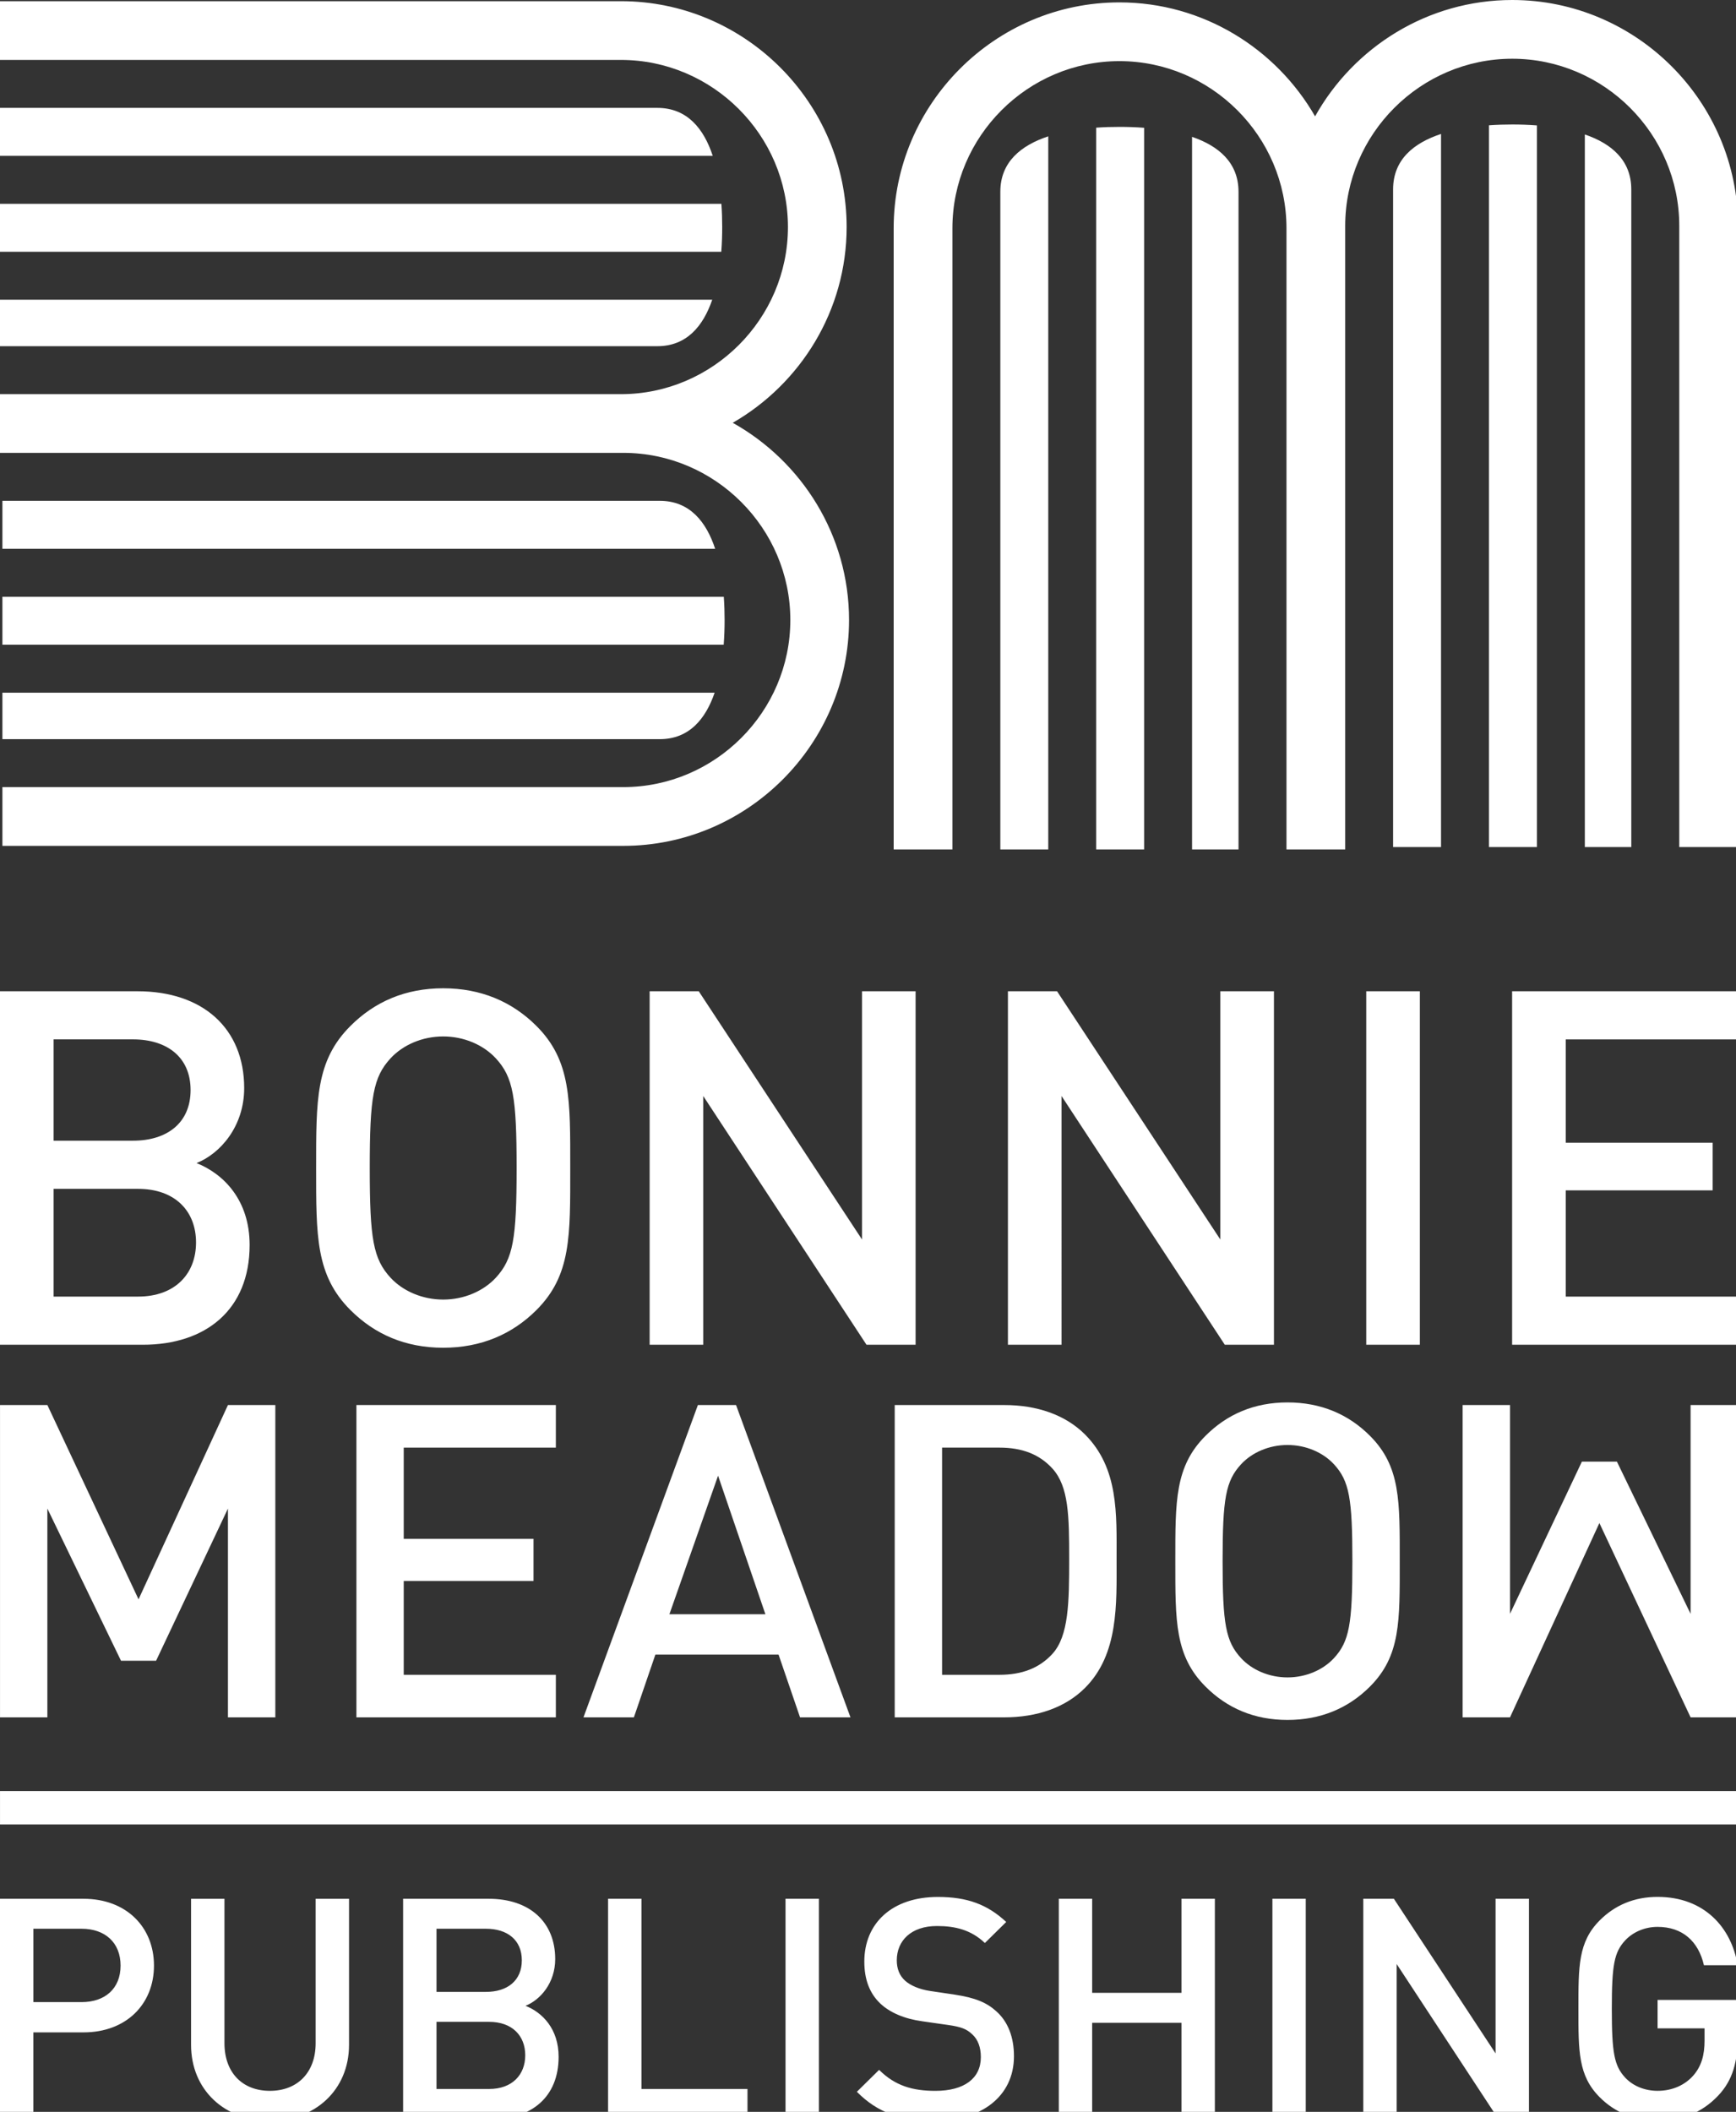
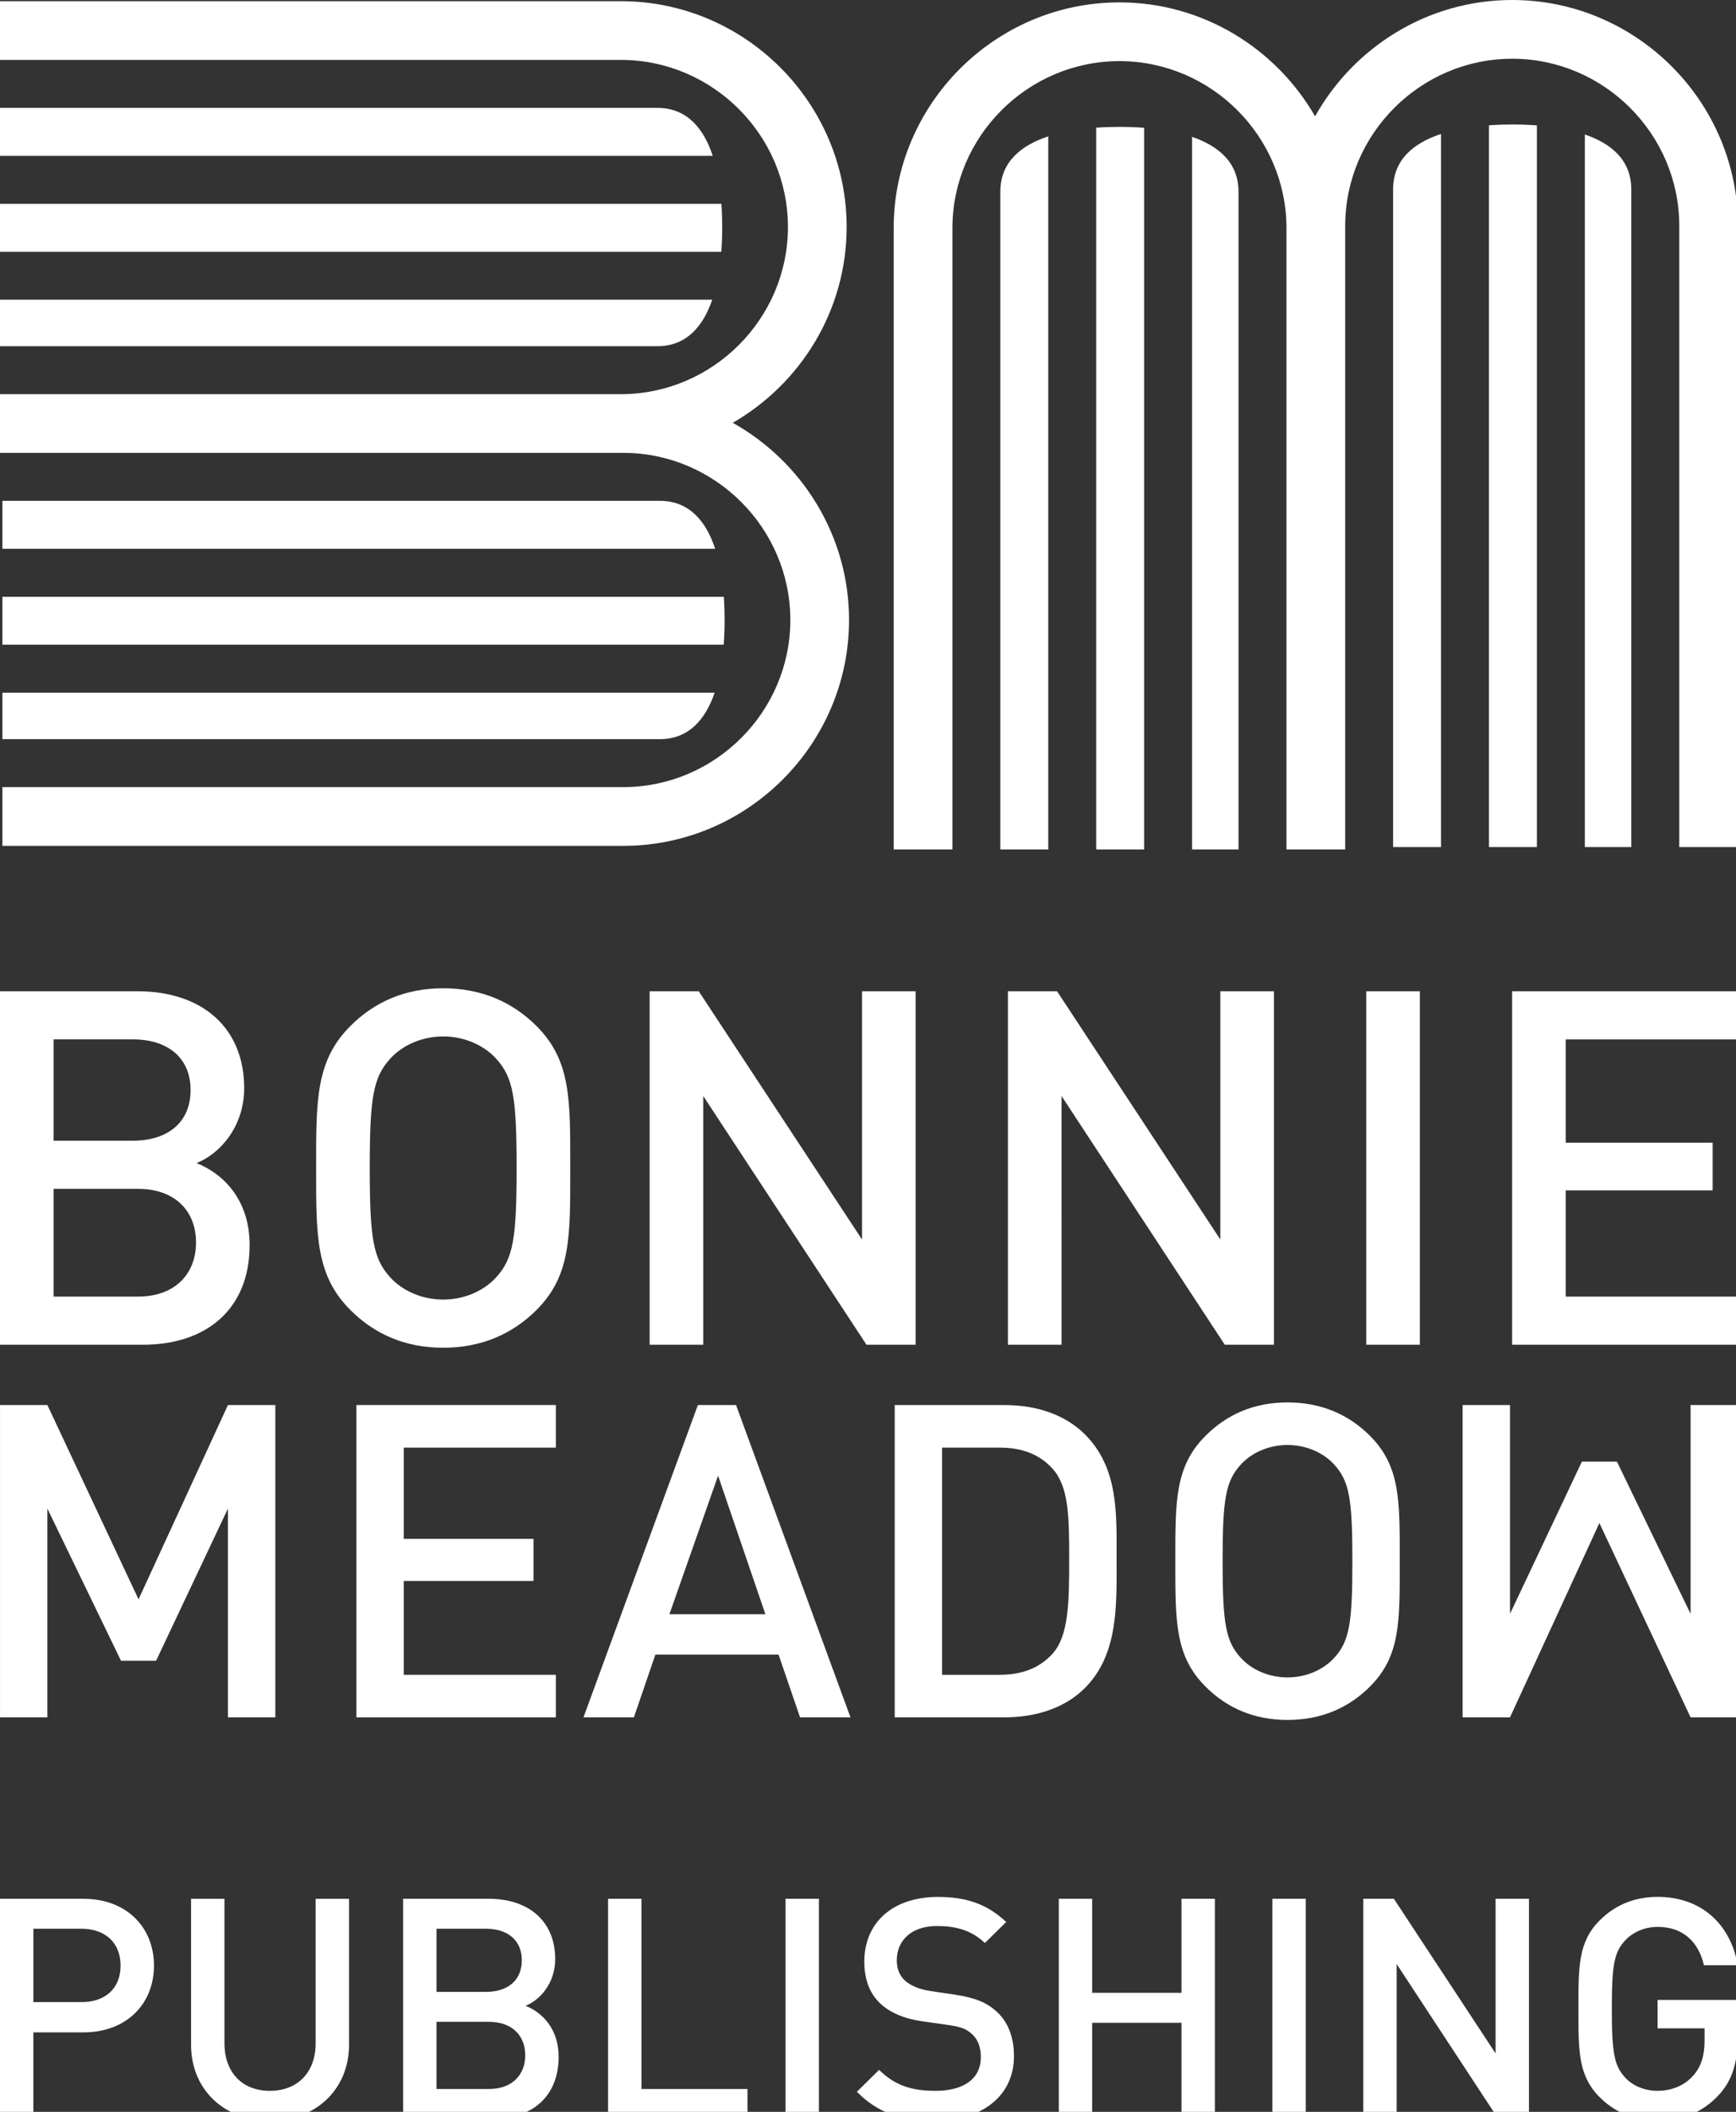
<svg xmlns="http://www.w3.org/2000/svg" version="1.1" x="0px" y="0px" width="88px" height="107px" viewBox="0 0 88 107" enable-background="new 0 0 88 107" xml:space="preserve">
  <rect x="0" y="0" width="88" height="107" fill="#333333" stroke="none" />
  <defs>
</defs>
  <path fill-rule="evenodd" clip-rule="evenodd" fill="#FFFFFF" d="M50.708,43.038h2.43V6.908c-1.357,0.447-2.43,1.284-2.43,2.809  V43.038z M55.567,43.038h2.43V6.475c-0.438-0.034-0.863-0.046-1.252-0.046c-0.367,0-0.766,0.01-1.178,0.04V43.038z M60.427,43.038  h2.355V9.717c0-1.496-1.033-2.33-2.355-2.783V43.038z" />
  <path fill-rule="evenodd" clip-rule="evenodd" fill="#FFFFFF" d="M76.655,0c-4.283,0-8.031,2.387-9.992,5.895  c-1.979-3.44-5.686-5.774-9.918-5.774c-6.293,0-11.444,5.149-11.444,11.443v31.474h2.978v-0.121v-13.44V11.564  c0-4.652,3.816-8.467,8.467-8.467s8.467,3.815,8.467,8.467v17.913v13.44v0.121h2.977v-0.121v-0.121V29.355V11.564v-0.121  c0-4.652,3.816-8.467,8.467-8.467s8.467,3.815,8.467,8.467v17.912v13.441v0.121h2.977V11.443C88.099,5.148,82.948,0,76.655,0" />
  <path fill-rule="evenodd" clip-rule="evenodd" fill="#FFFFFF" d="M70.618,42.917h2.43V6.787c-1.359,0.447-2.43,1.284-2.43,2.809  V42.917z M75.478,42.917h2.43V6.354c-0.438-0.034-0.863-0.046-1.252-0.046c-0.367,0-0.766,0.011-1.178,0.04V42.917z M80.337,42.917  h2.355V9.596c0-1.496-1.033-2.33-2.355-2.783V42.917z" />
  <path fill-rule="evenodd" clip-rule="evenodd" fill="#FFFFFF" d="M12.654,63.079c0-2.266-1.307-3.598-2.691-4.15  c1.207-0.479,2.415-1.863,2.415-3.799c0-3.019-2.088-4.906-5.409-4.906H0v17.91h7.245C10.416,68.134,12.654,66.374,12.654,63.079   M9.661,55.229c0,1.66-1.183,2.566-2.918,2.566H2.718v-5.133h4.025C8.478,52.663,9.661,53.57,9.661,55.229 M9.937,62.952  c0,1.584-1.056,2.742-2.942,2.742H2.718v-5.459h4.277C8.881,60.235,9.937,61.368,9.937,62.952 M28.906,59.179  c0-3.445,0.05-5.434-1.711-7.195c-1.233-1.233-2.817-1.911-4.729-1.911c-1.912,0-3.472,0.678-4.704,1.911  c-1.761,1.761-1.737,3.75-1.737,7.195c0,3.447-0.024,5.434,1.737,7.195c1.232,1.232,2.792,1.912,4.704,1.912  c1.912,0,3.496-0.68,4.729-1.912C28.956,64.612,28.906,62.626,28.906,59.179 M26.188,59.179c0,3.598-0.175,4.604-1.056,5.561  c-0.629,0.678-1.61,1.105-2.666,1.105c-1.057,0-2.038-0.428-2.667-1.105c-0.88-0.957-1.056-1.963-1.056-5.561  s0.176-4.604,1.056-5.559c0.629-0.679,1.61-1.107,2.667-1.107c1.056,0,2.037,0.428,2.666,1.107  C26.013,54.575,26.188,55.581,26.188,59.179 M46.413,68.134v-17.91h-2.716v12.578l-8.276-12.578h-2.49v17.91h2.716V55.53  l8.277,12.604H46.413z M64.578,68.134v-17.91H61.86v12.578l-8.277-12.578h-2.49v17.91h2.717V55.53l8.277,12.604H64.578z   M71.974,50.224h-2.717v17.91h2.717V50.224z M88.099,68.134v-2.439h-8.73v-5.383h7.447v-2.416h-7.447v-5.233h8.73v-2.439H76.651  v17.91H88.099z" />
  <path fill-rule="evenodd" clip-rule="evenodd" fill="#FFFFFF" d="M7.805,99.59c0-1.945-1.395-3.385-3.574-3.385H0v11.158h1.692  v-4.389H4.23C6.41,102.975,7.805,101.533,7.805,99.59 M6.112,99.59c0,1.176-0.799,1.85-1.974,1.85H1.693v-3.717h2.445  C5.313,97.723,6.112,98.414,6.112,99.59 M17.693,103.602v-7.396H16v7.318c0,1.486-0.924,2.412-2.319,2.412  c-1.394,0-2.303-0.926-2.303-2.412v-7.318H9.685v7.396c0,2.303,1.724,3.854,3.996,3.854S17.693,105.904,17.693,103.602   M28.317,104.211c0-1.41-0.815-2.24-1.677-2.584c0.752-0.299,1.504-1.16,1.504-2.367c0-1.881-1.3-3.055-3.369-3.055h-4.341v11.158  h4.514C26.923,107.363,28.317,106.266,28.317,104.211 M26.452,99.322c0,1.035-0.736,1.6-1.817,1.6h-2.508v-3.199h2.508  C25.716,97.723,26.452,98.289,26.452,99.322 M26.625,104.133c0,0.988-0.658,1.709-1.834,1.709h-2.664v-3.402h2.664  C25.967,102.439,26.625,103.146,26.625,104.133 M37.891,107.363v-1.521h-5.375v-9.637h-1.692v11.158H37.891z M41.512,96.205h-1.693  v11.158h1.693V96.205z M51.399,104.182c0-0.958-0.299-1.756-0.91-2.29c-0.469-0.423-1.049-0.673-2.084-0.829l-1.27-0.189  c-0.516-0.078-0.971-0.266-1.252-0.516c-0.299-0.268-0.424-0.627-0.424-1.035c0-0.988,0.721-1.738,2.037-1.738  c0.939,0,1.74,0.203,2.428,0.861l1.082-1.066c-0.955-0.893-1.99-1.268-3.463-1.268c-2.32,0-3.73,1.33-3.73,3.275  c0,0.906,0.268,1.613,0.815,2.129c0.485,0.455,1.206,0.768,2.116,0.895l1.314,0.188c0.66,0.094,0.941,0.203,1.223,0.471  c0.299,0.268,0.439,0.672,0.439,1.158c0,1.081-0.846,1.709-2.305,1.709c-1.143,0-2.035-0.25-2.852-1.064l-1.127,1.111  c1.065,1.08,2.271,1.473,3.949,1.473C49.722,107.455,51.399,106.232,51.399,104.182 M61.583,107.363V96.205h-1.691v4.764h-4.529  v-4.764h-1.691v11.158h1.691v-4.875h4.529v4.875H61.583z M66.19,96.205H64.5v11.158h1.69V96.205z M77.505,107.363V96.205h-1.693  v7.834l-5.154-7.834h-1.551v11.158h1.691V99.51l5.156,7.854H77.505z M88.097,103.037v-1.709h-4.072v1.441h2.381v0.627  c0,0.723-0.156,1.285-0.563,1.756c-0.439,0.502-1.082,0.783-1.818,0.783c-0.658,0-1.254-0.25-1.646-0.674  c-0.549-0.596-0.674-1.238-0.674-3.479s0.125-2.869,0.674-3.465c0.393-0.422,0.988-0.688,1.646-0.688  c1.254,0,2.068,0.721,2.35,1.943h1.709c-0.314-1.912-1.693-3.463-4.059-3.463c-1.191,0-2.164,0.422-2.932,1.189  c-1.096,1.098-1.08,2.336-1.08,4.482s-0.016,3.385,1.08,4.482c0.768,0.768,1.771,1.189,2.932,1.189c1.174,0,2.225-0.377,3.07-1.27  C87.831,105.402,88.097,104.479,88.097,103.037" />
-   <rect x="0.001" y="90.748" fill-rule="evenodd" clip-rule="evenodd" fill="#FFFFFF" width="88.098" height="1.691" />
  <path fill-rule="evenodd" clip-rule="evenodd" fill="#FFFFFF" d="M65.267,71.056c-1.689,0-3.068,0.6-4.156,1.69  c-1.557,1.555-1.533,3.311-1.533,6.355c0,3.043-0.023,4.799,1.533,6.354c1.088,1.09,2.467,1.689,4.156,1.689  c1.688,0,3.088-0.6,4.176-1.689c1.557-1.555,1.512-3.311,1.512-6.354c0-3.045,0.045-4.801-1.512-6.355  C68.354,71.655,66.954,71.056,65.267,71.056 M67.62,84.012c-0.555,0.6-1.422,0.977-2.354,0.977c-0.934,0-1.801-0.377-2.355-0.977  c-0.779-0.844-0.936-1.734-0.936-4.91c0-3.178,0.156-4.066,0.936-4.912c0.555-0.6,1.422-0.977,2.355-0.977  c0.932,0,1.799,0.377,2.354,0.977c0.779,0.846,0.934,1.734,0.934,4.912C68.554,82.277,68.399,83.168,67.62,84.012" />
  <path fill-rule="evenodd" clip-rule="evenodd" fill="#FFFFFF" d="M54.999,72.678c-1-0.999-2.443-1.489-4.088-1.489h-5.557v15.823  h5.557c1.645,0,3.088-0.49,4.088-1.49c1.71-1.709,1.602-4.244,1.602-6.531C56.601,76.701,56.709,74.391,54.999,72.678   M53.354,83.789c-0.666,0.732-1.555,1.068-2.688,1.068h-2.911V73.346h2.911c1.134,0,2.022,0.332,2.688,1.066  c0.822,0.912,0.844,2.4,0.844,4.578S54.177,82.879,53.354,83.789" />
  <path fill-rule="evenodd" clip-rule="evenodd" fill="#FFFFFF" d="M35.377,71.188l-5.799,15.823h2.555l1.089-3.178h6.244l1.089,3.178  h2.556l-5.8-15.823H35.377z M33.933,81.789l2.467-7.021l2.399,7.021H33.933z" />
  <polygon fill-rule="evenodd" clip-rule="evenodd" fill="#FFFFFF" points="18.067,87.012 28.177,87.012 28.177,84.857 20.466,84.857   20.466,80.102 27.045,80.102 27.045,77.967 20.466,77.967 20.466,73.346 28.177,73.346 28.177,71.188 18.067,71.188 " />
  <polygon fill-rule="evenodd" clip-rule="evenodd" fill="#FFFFFF" points="7.023,81.033 2.401,71.188 0.001,71.188 0.001,87.012   2.401,87.012 2.401,76.434 6.134,84.145 7.912,84.145 11.555,76.434 11.555,87.012 13.957,87.012 13.957,71.188 11.555,71.188 " />
  <polygon fill-rule="evenodd" clip-rule="evenodd" fill="#FFFFFF" points="85.698,71.188 85.698,81.768 81.964,74.057 80.187,74.057   76.544,81.768 76.544,71.188 74.142,71.188 74.142,87.012 76.544,87.012 81.075,77.168 85.698,87.012 88.099,87.012 88.099,71.188   " />
  <path fill-rule="evenodd" clip-rule="evenodd" fill="#FFFFFF" d="M0,5.466v2.43h36.13c-0.447-1.358-1.284-2.43-2.81-2.43H0z   M0,10.327v2.429h36.563c0.034-0.438,0.046-0.863,0.046-1.253c0-0.367-0.011-0.765-0.041-1.176H0z M0,15.186v2.355h33.32  c1.497,0,2.331-1.033,2.784-2.355H0z" />
  <path fill-rule="evenodd" clip-rule="evenodd" fill="#FFFFFF" d="M37.144,21.422c3.439-1.98,5.773-5.687,5.773-9.919  c0-6.294-5.149-11.443-11.442-11.443H0v2.976h0.122h13.44h17.913c4.65,0,8.467,3.816,8.467,8.467s-3.817,8.468-8.467,8.468H13.562  H0.122H0v2.974h0.122h0.121h13.44h17.792h0.121c4.651,0,8.467,3.817,8.467,8.468c0,4.652-3.816,8.467-8.467,8.467H13.683H0.243  H0.122v2.977h31.474c6.293,0,11.443-5.15,11.443-11.444C43.039,27.131,40.652,23.383,37.144,21.422" />
  <path fill-rule="evenodd" clip-rule="evenodd" fill="#FFFFFF" d="M0.122,25.375v2.43h36.13c-0.447-1.358-1.284-2.43-2.809-2.43  H0.122z M0.122,30.236v2.43h36.563c0.034-0.439,0.046-0.863,0.046-1.253c0-0.367-0.011-0.766-0.041-1.177H0.122z M0.122,35.096  v2.355h33.321c1.496,0,2.33-1.033,2.783-2.355H0.122z" />
</svg>